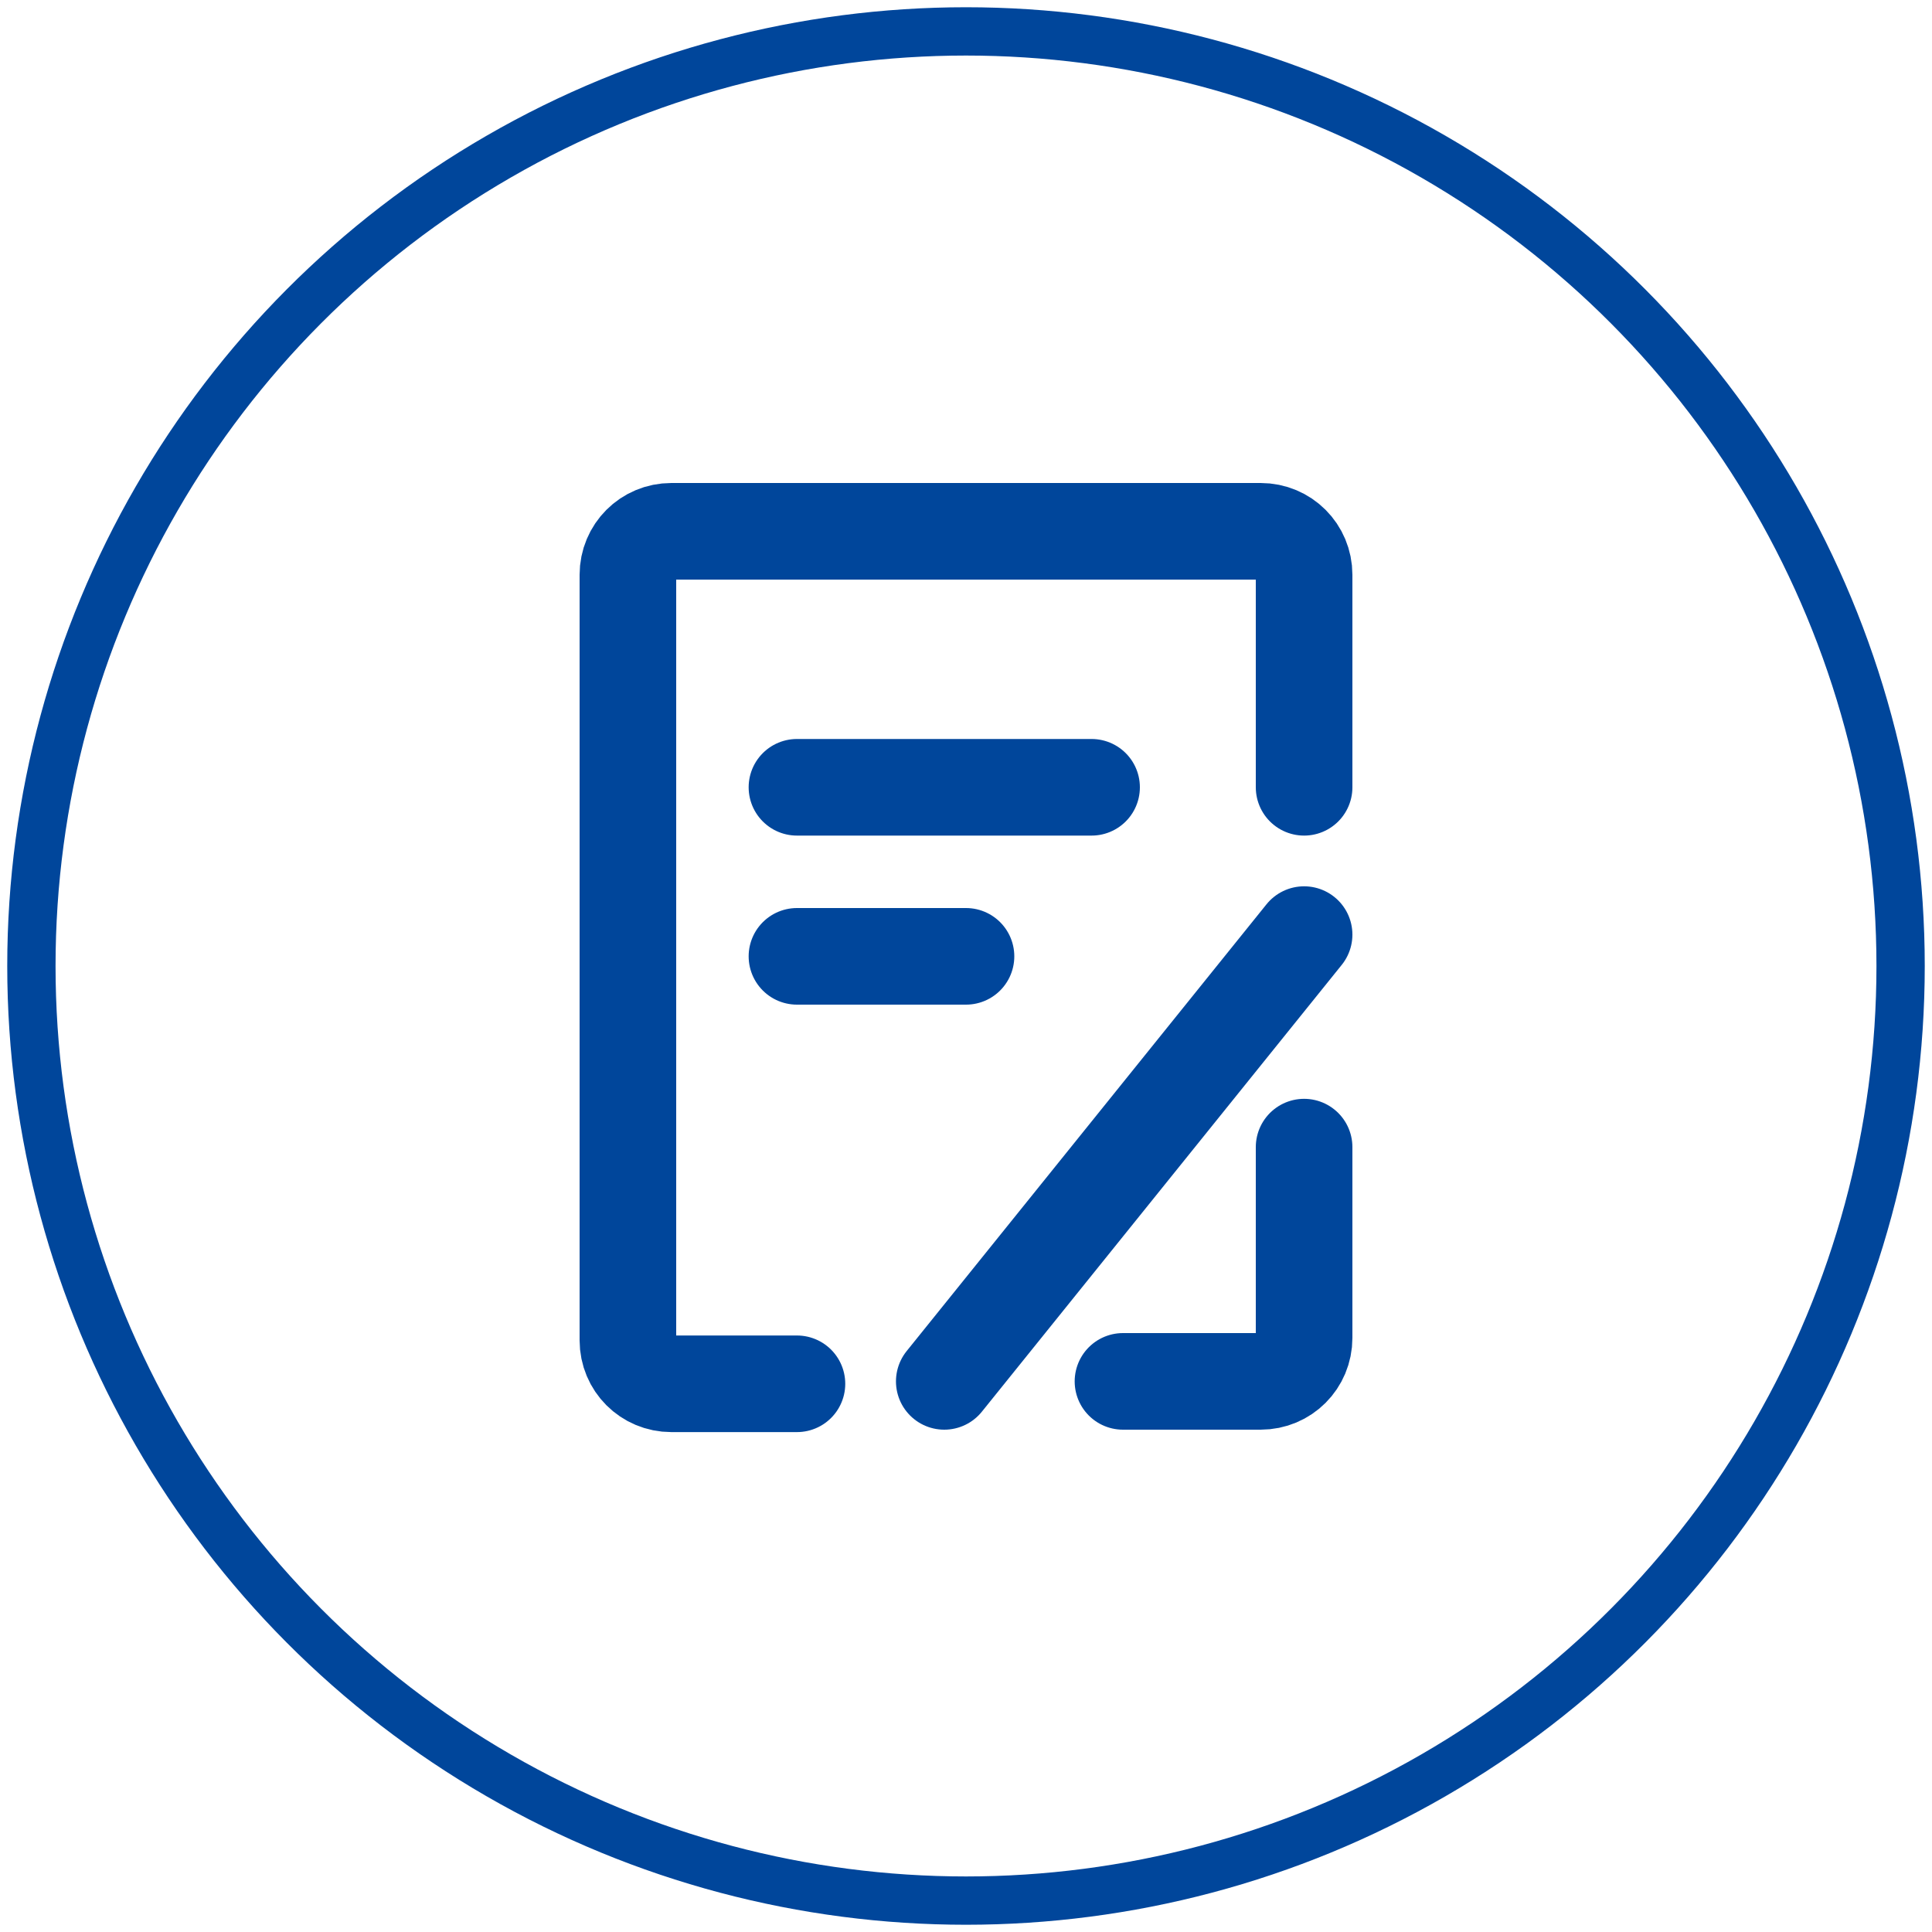
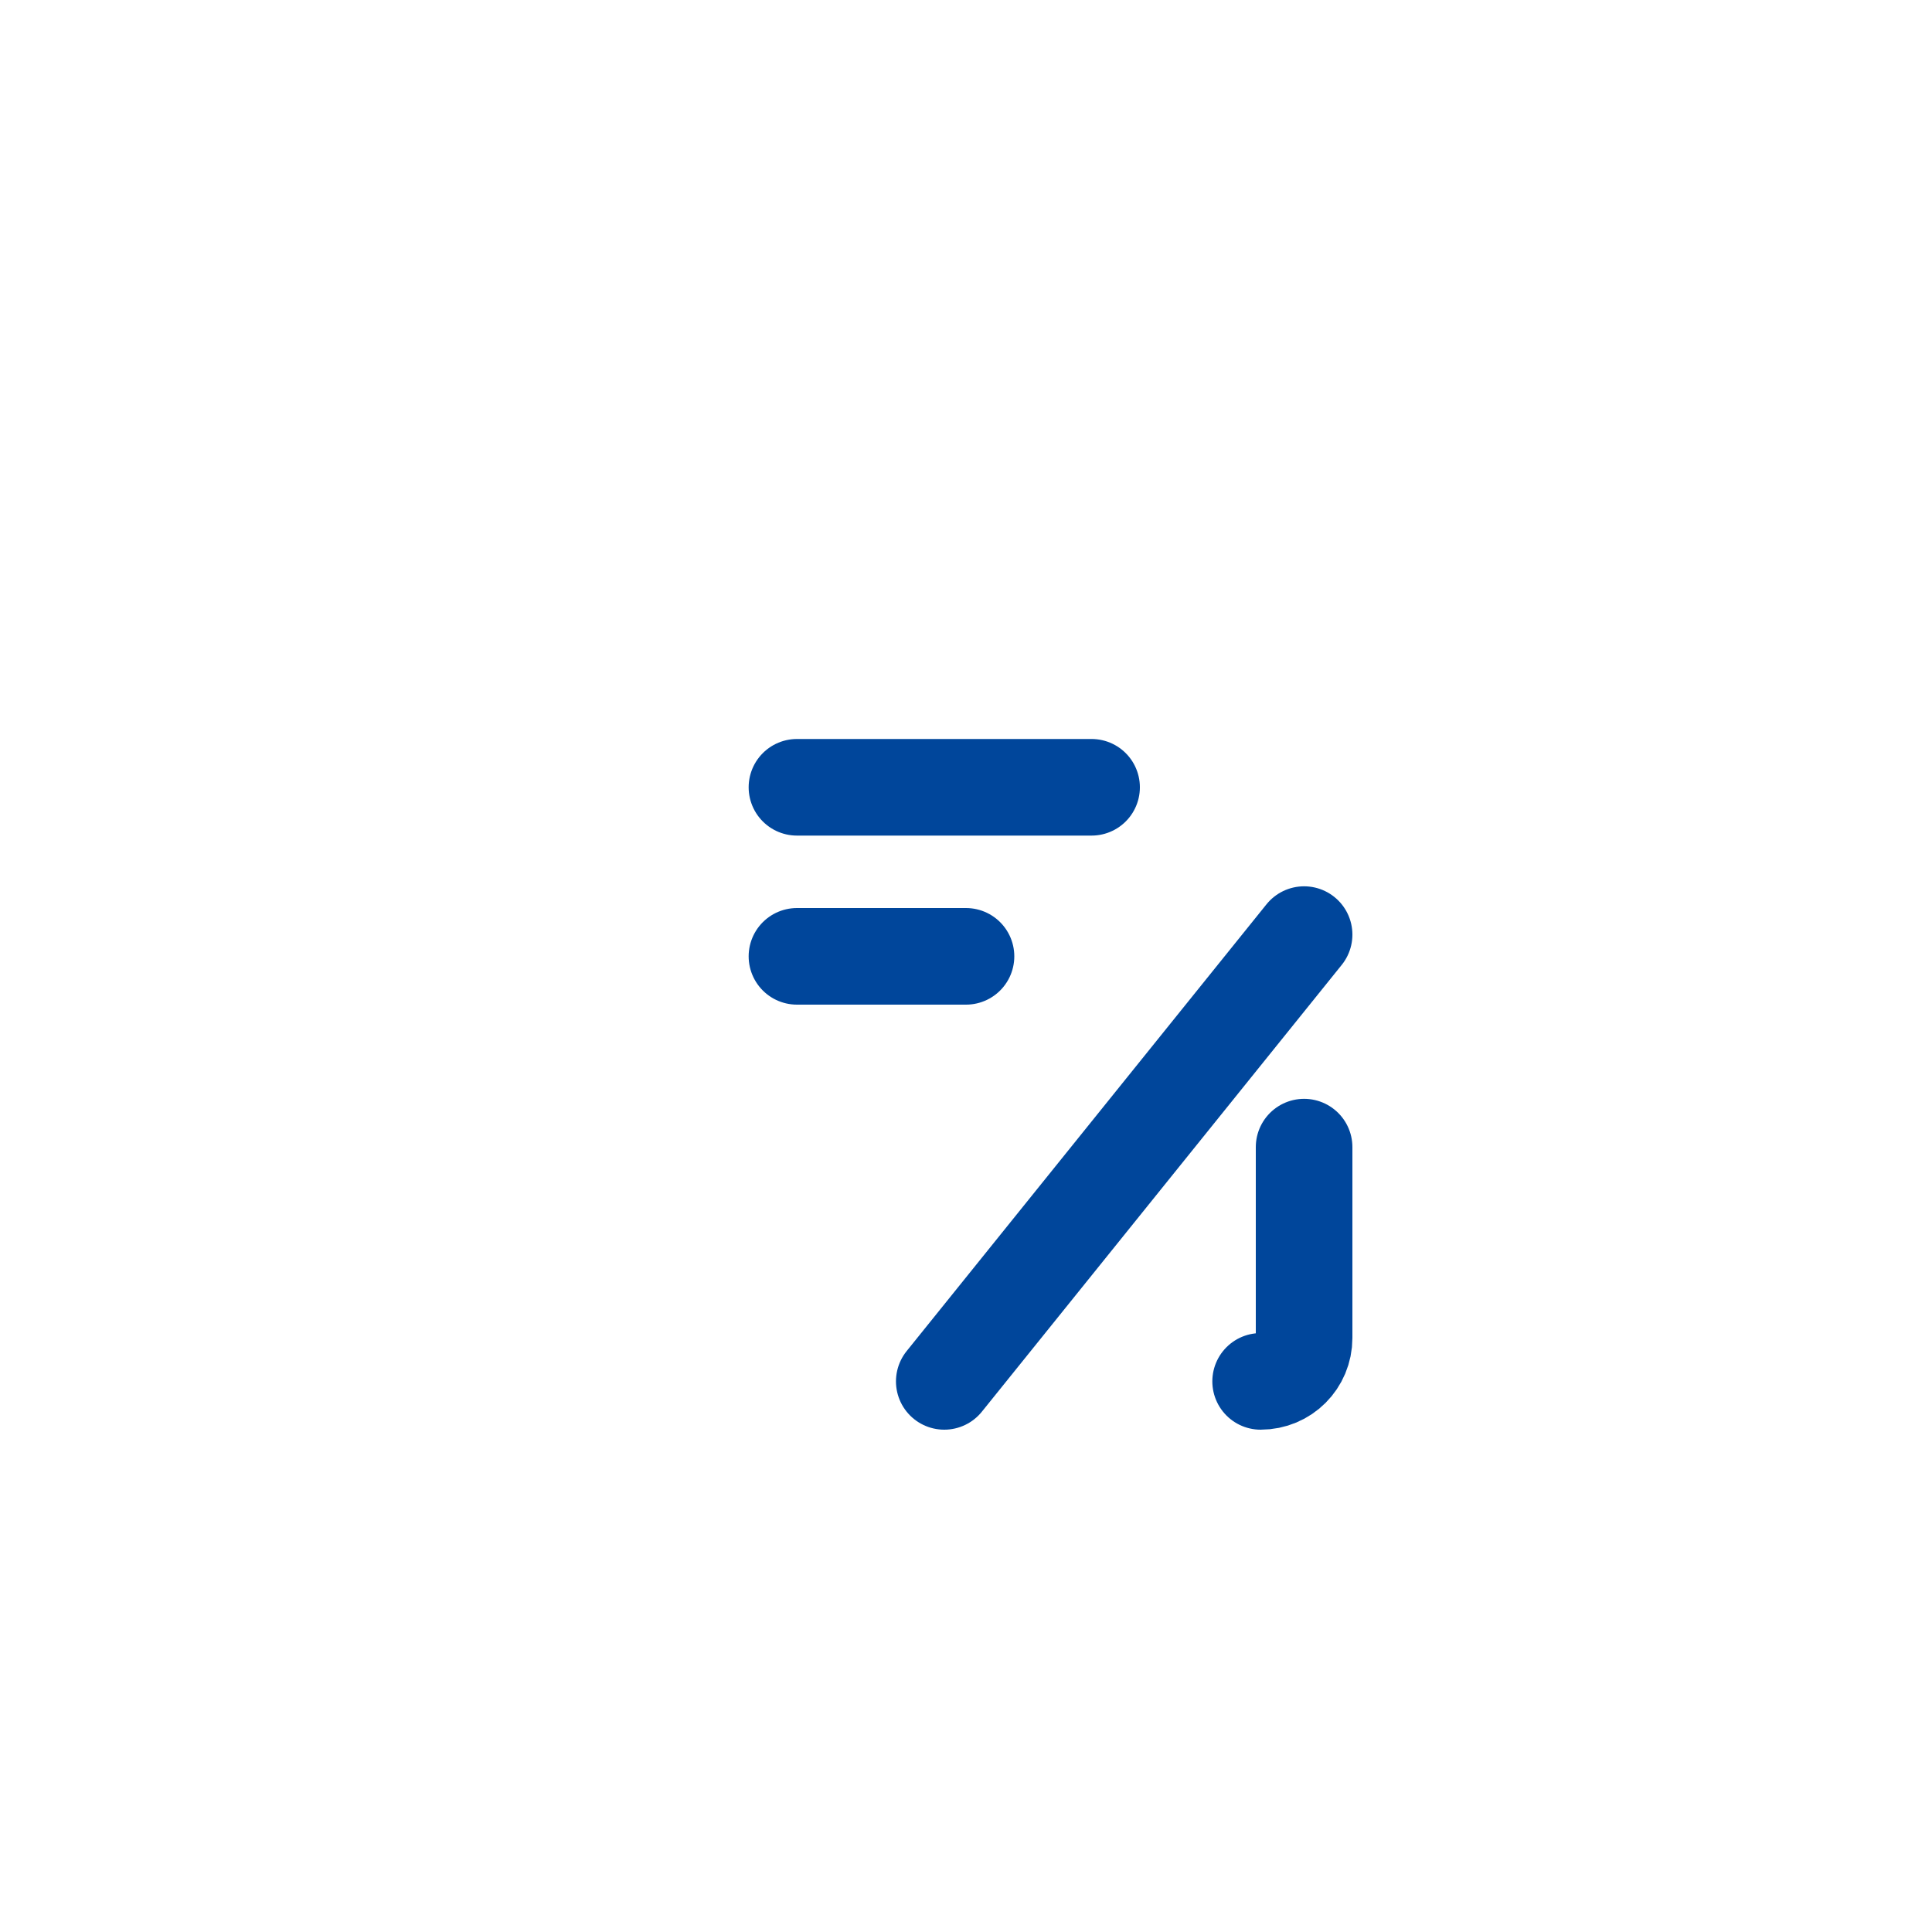
<svg xmlns="http://www.w3.org/2000/svg" id="图层_1" x="0px" y="0px" viewBox="0 0 80 80" style="enable-background:new 0 0 80 80;" xml:space="preserve">
  <style type="text/css">	.st0{fill-rule:evenodd;clip-rule:evenodd;fill:none;stroke:#00469B;stroke-width:2;stroke-miterlimit:10;}	.st1{fill:none;stroke:#00469B;stroke-width:4;stroke-linecap:round;stroke-linejoin:round;}	.st2{fill:none;stroke:#00469B;stroke-width:4;stroke-linecap:round;}</style>
-   <circle id="椭圆形备份-3" class="st0" cx="40" cy="40" r="38.7" />
  <g id="编组" transform="translate(26, 22)">
-     <path id="路径" class="st1" d="M28,25.5v7.9c0,1-0.8,1.8-1.8,1.8h-5.7" />
-     <path id="路径_00000066473999563360185330000002130895303101741192_" class="st1" d="M28,10.6V1.8c0-1-0.8-1.8-1.8-1.8H1.8  C0.8,0,0,0.8,0,1.8v31.7c0,1,0.8,1.8,1.8,1.8H7" />
+     <path id="路径" class="st1" d="M28,25.5v7.9c0,1-0.8,1.8-1.8,1.8" />
    <line id="路径_00000030484758232502476120000001073866864185807776_" class="st2" x1="7" y1="10.6" x2="19.2" y2="10.6" />
    <line id="路径_00000173158671480580739380000003589065399675297695_" class="st2" x1="13.1" y1="35.2" x2="28" y2="16.7" />
    <line id="路径_00000121967029125309280880000010350523406133108652_" class="st2" x1="7" y1="17.6" x2="14" y2="17.6" />
  </g>
</svg>